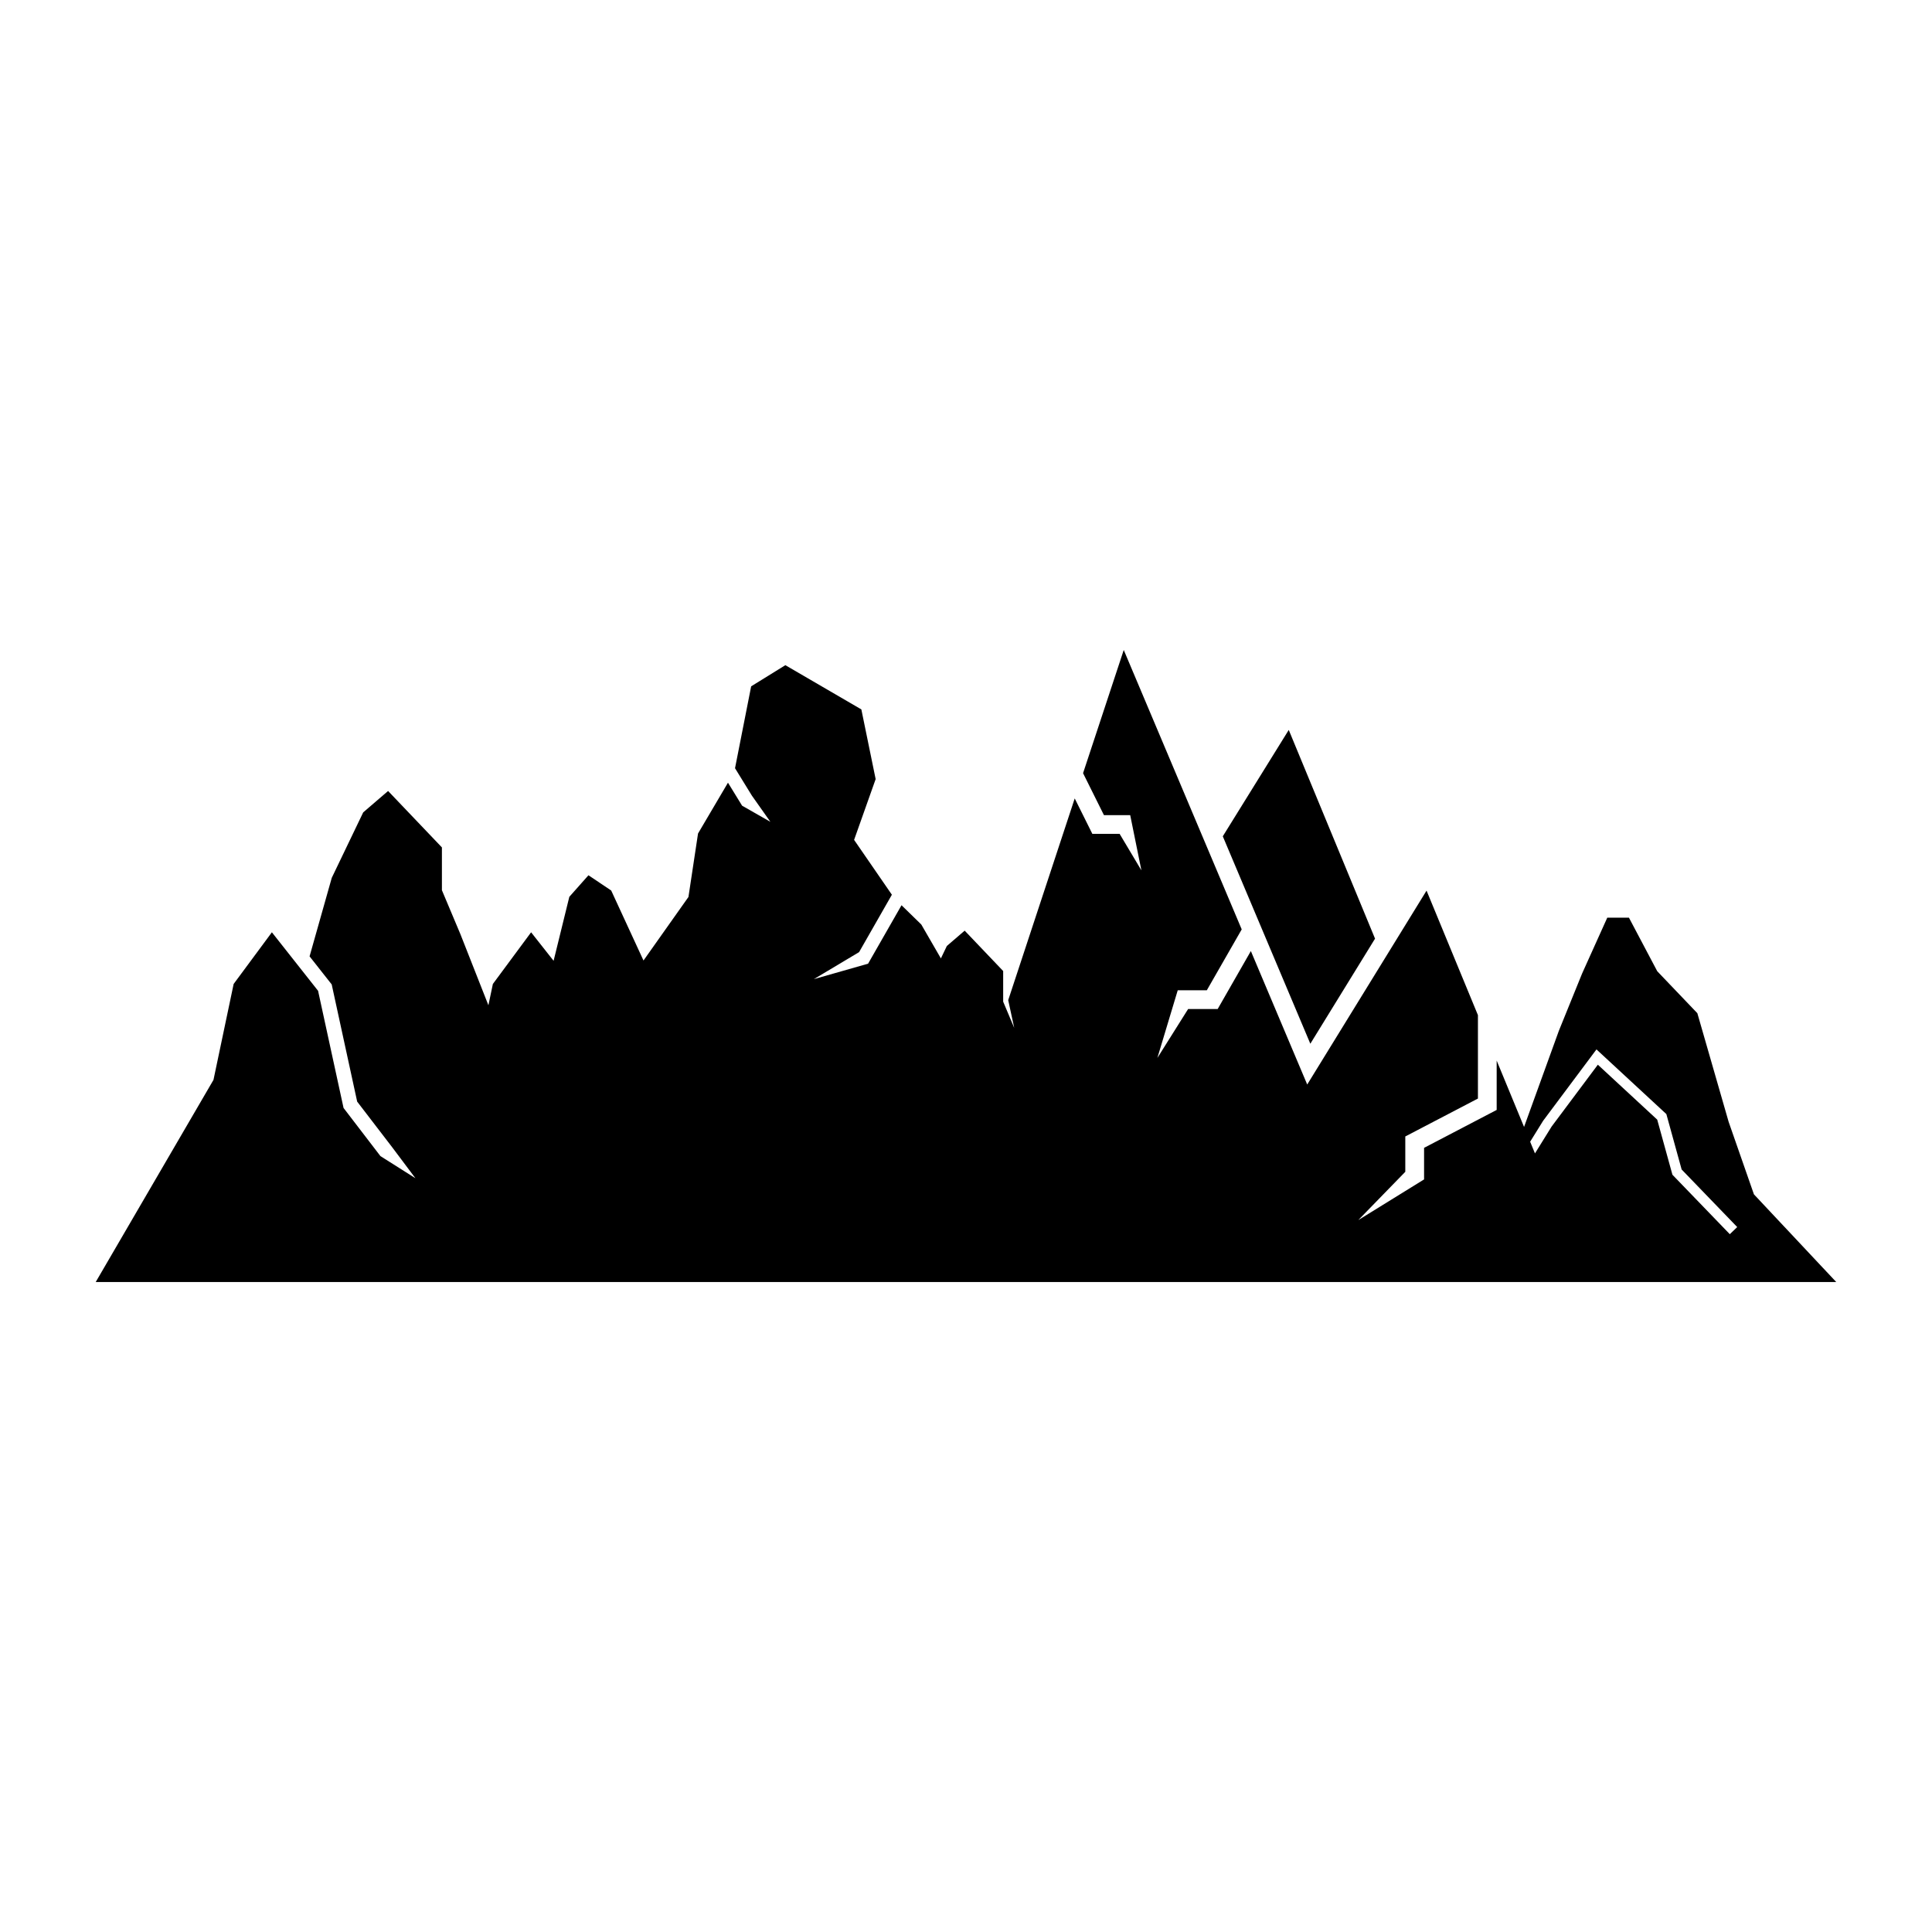
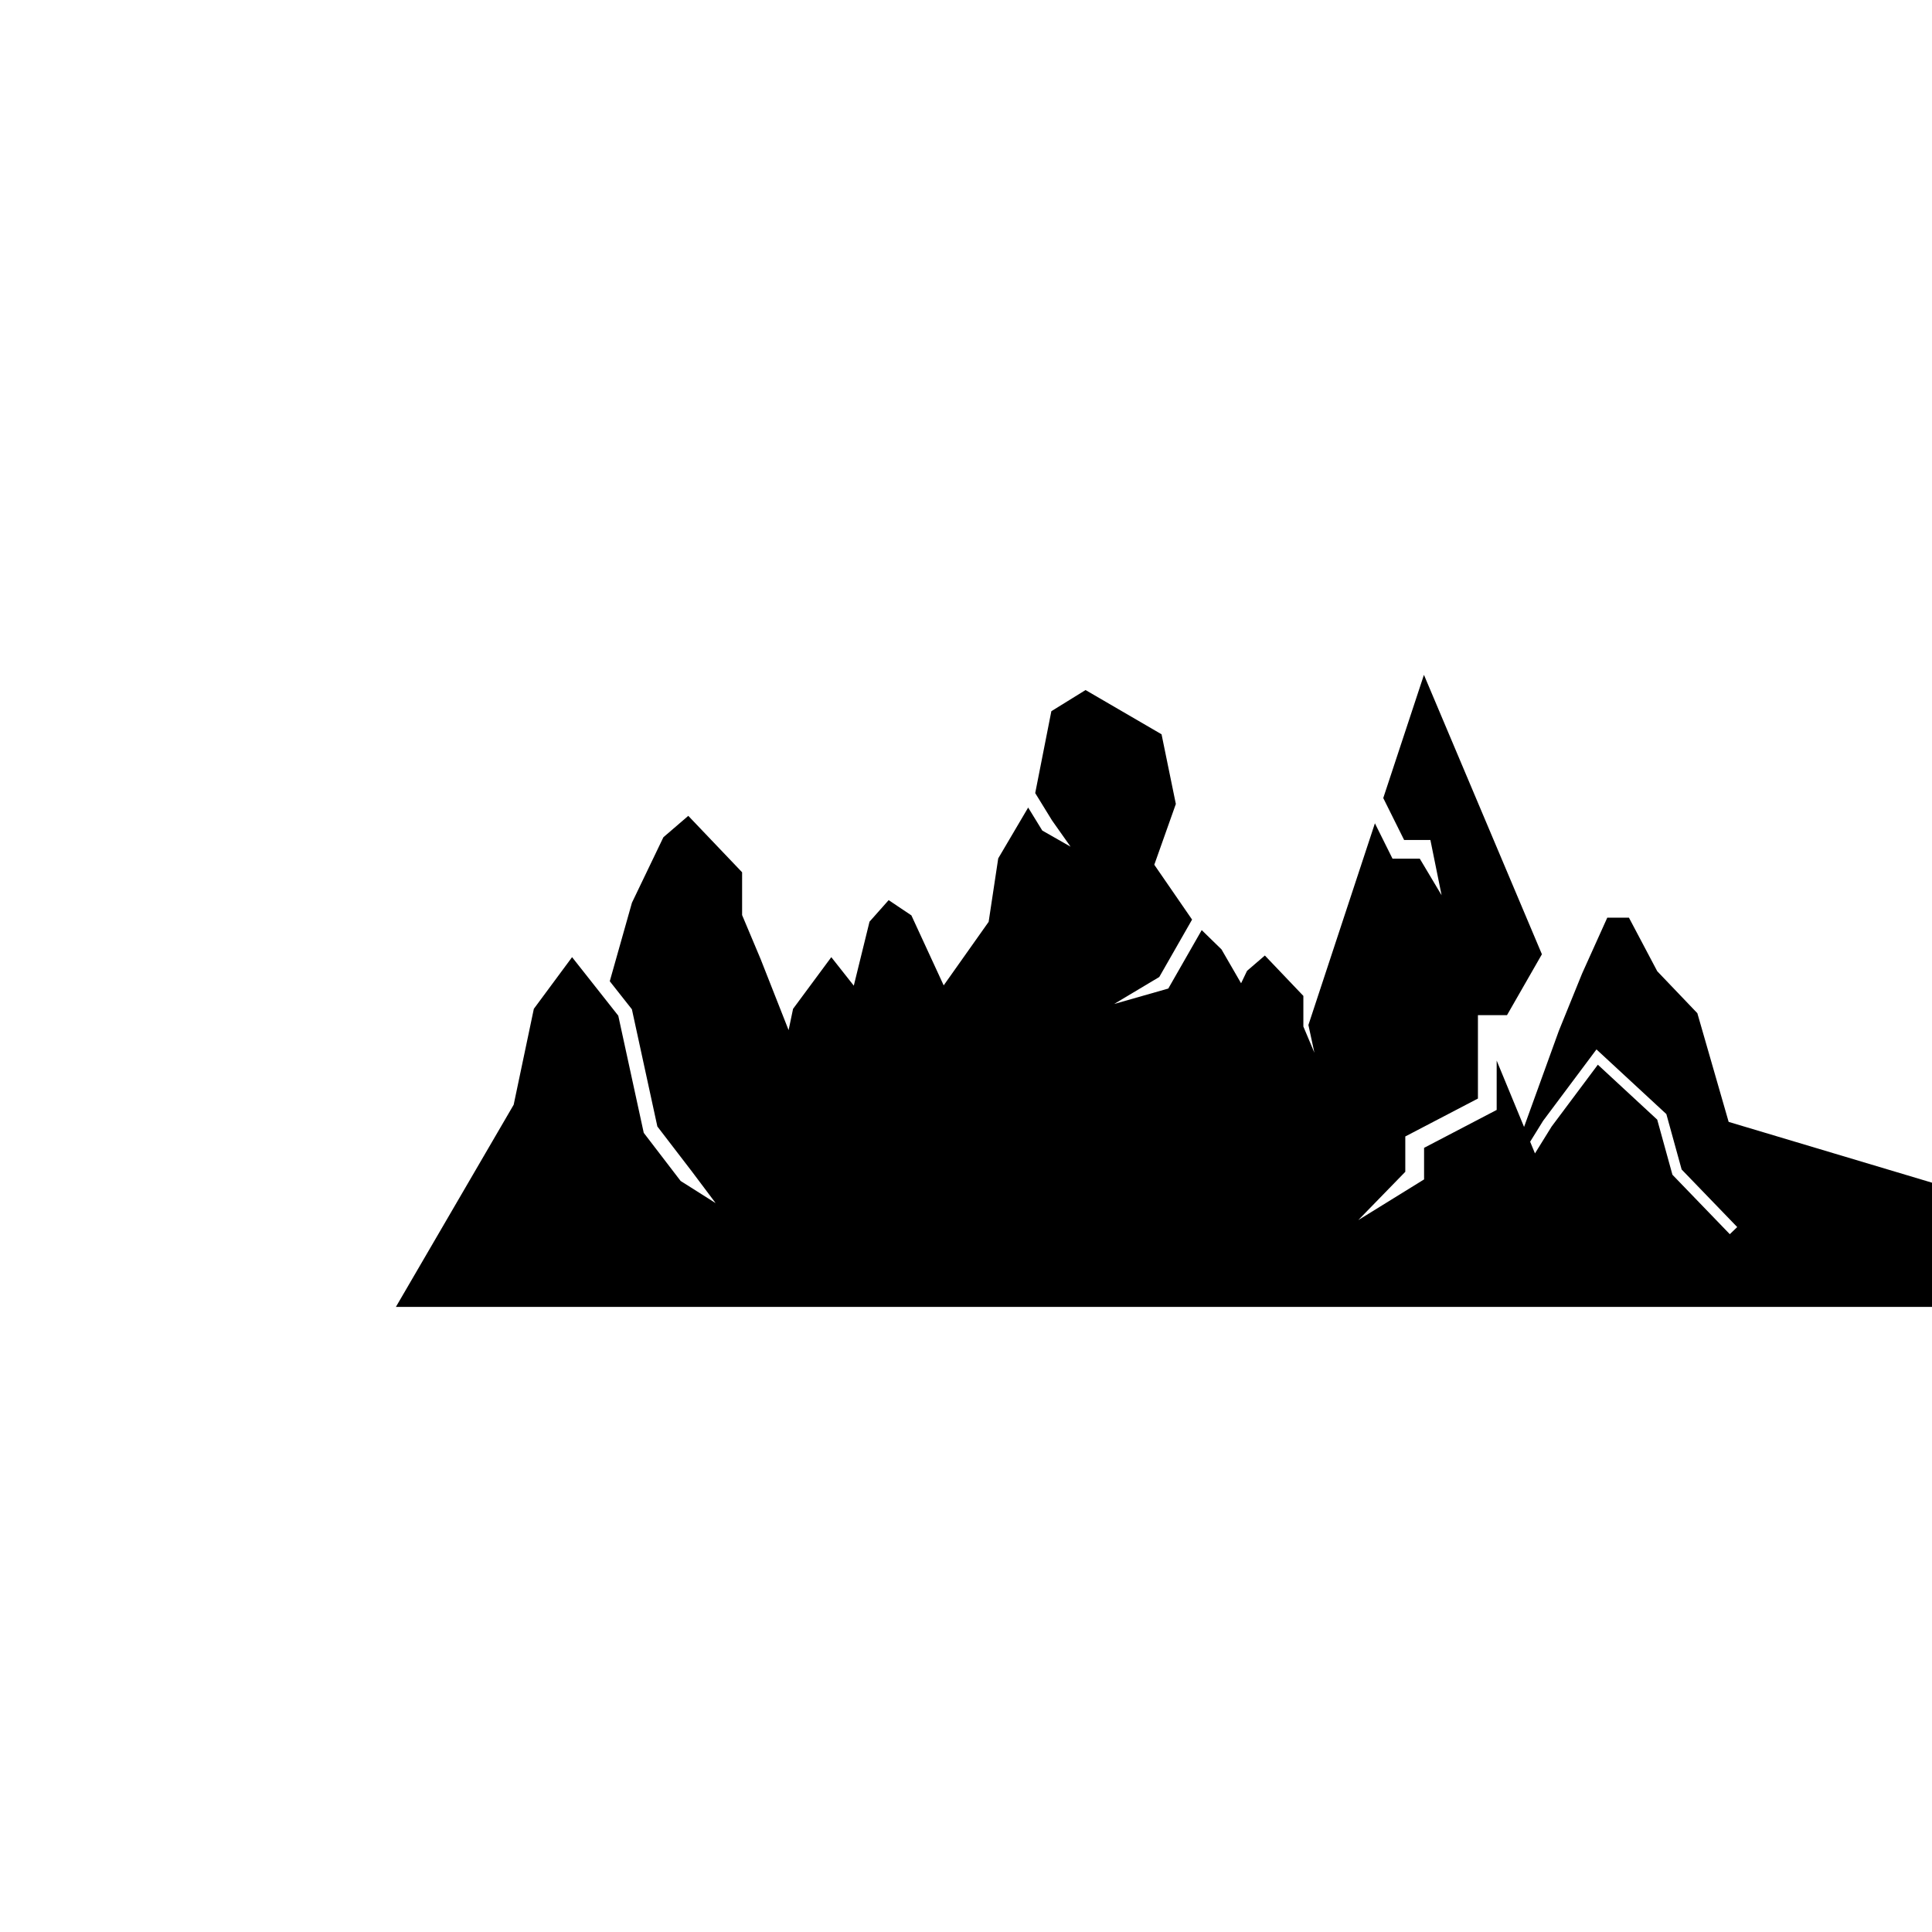
<svg xmlns="http://www.w3.org/2000/svg" fill="#000000" width="800px" height="800px" version="1.1" viewBox="144 144 512 512">
  <g>
-     <path d="m508.4 392.75-22.867-55.309-17.48 28.188 23.199 54.973z" />
-     <path d="m602.11 441.31-8.297-28.805-10.625-11.117-7.5-14.191h-5.746l-6.672 14.801-6.152 15.16-9.227 25.492-7.258-17.586v13.078l-19.238 10.047v8.367l-17.438 10.781 12.461-12.801v-9.363l19.25-10.047v-22.105l-13.617-33-31.625 51.387-14.934-35.371-8.793 15.359-7.836 0.008-8.148 12.961 5.398-17.934h7.707l9.246-16.133-31.262-74.047-10.781 32.648 5.531 11.117h6.961l2.969 14.641-5.777-9.684h-7.227l-4.668-9.379-17.625 53.449 1.59 7.356-2.926-6.949v-8.117l-10.203-10.703-4.719 4.059-1.582 3.297-5.195-8.984-5.238-5.106-8.859 15.488-14.371 4.098 11.984-7.16 8.691-15.211-10.012-14.535 5.711-16.105-3.789-18.469-20.141-11.723-9.062 5.606-4.277 21.699 4.465 7.258 4.906 6.949-7.496-4.277-3.742-6.094-7.934 13.469-2.539 16.816-11.914 16.84-8.562-18.551-6.023-4.039-5.07 5.711-4.168 16.957-5.961-7.555-10.133 13.695-1.184 5.641-7.422-18.848-4.898-11.637v-11.344l-14.262-14.957-6.598 5.672-8.332 17.348-5.879 20.809 5.863 7.434 6.75 31.059 9.273 12.086 6.168 8.219-9.277-5.867-9.773-12.758-6.75-31.043-12.242-15.512-10.133 13.695-5.344 25.418-31.211 53.574h461.26l-21.816-23.242zm0.305 29.762-15.203-15.754-4.031-14.602-15.734-14.559-12.258 16.398-4.406 7.109-1.277-3.098 3.438-5.547 14.137-18.914 18.52 17.137 4.051 14.684 14.73 15.258z" />
+     <path d="m602.11 441.31-8.297-28.805-10.625-11.117-7.5-14.191h-5.746l-6.672 14.801-6.152 15.16-9.227 25.492-7.258-17.586v13.078l-19.238 10.047v8.367l-17.438 10.781 12.461-12.801v-9.363l19.25-10.047v-22.105h7.707l9.246-16.133-31.262-74.047-10.781 32.648 5.531 11.117h6.961l2.969 14.641-5.777-9.684h-7.227l-4.668-9.379-17.625 53.449 1.59 7.356-2.926-6.949v-8.117l-10.203-10.703-4.719 4.059-1.582 3.297-5.195-8.984-5.238-5.106-8.859 15.488-14.371 4.098 11.984-7.16 8.691-15.211-10.012-14.535 5.711-16.105-3.789-18.469-20.141-11.723-9.062 5.606-4.277 21.699 4.465 7.258 4.906 6.949-7.496-4.277-3.742-6.094-7.934 13.469-2.539 16.816-11.914 16.84-8.562-18.551-6.023-4.039-5.07 5.711-4.168 16.957-5.961-7.555-10.133 13.695-1.184 5.641-7.422-18.848-4.898-11.637v-11.344l-14.262-14.957-6.598 5.672-8.332 17.348-5.879 20.809 5.863 7.434 6.75 31.059 9.273 12.086 6.168 8.219-9.277-5.867-9.773-12.758-6.75-31.043-12.242-15.512-10.133 13.695-5.344 25.418-31.211 53.574h461.26l-21.816-23.242zm0.305 29.762-15.203-15.754-4.031-14.602-15.734-14.559-12.258 16.398-4.406 7.109-1.277-3.098 3.438-5.547 14.137-18.914 18.52 17.137 4.051 14.684 14.73 15.258z" />
  </g>
</svg>